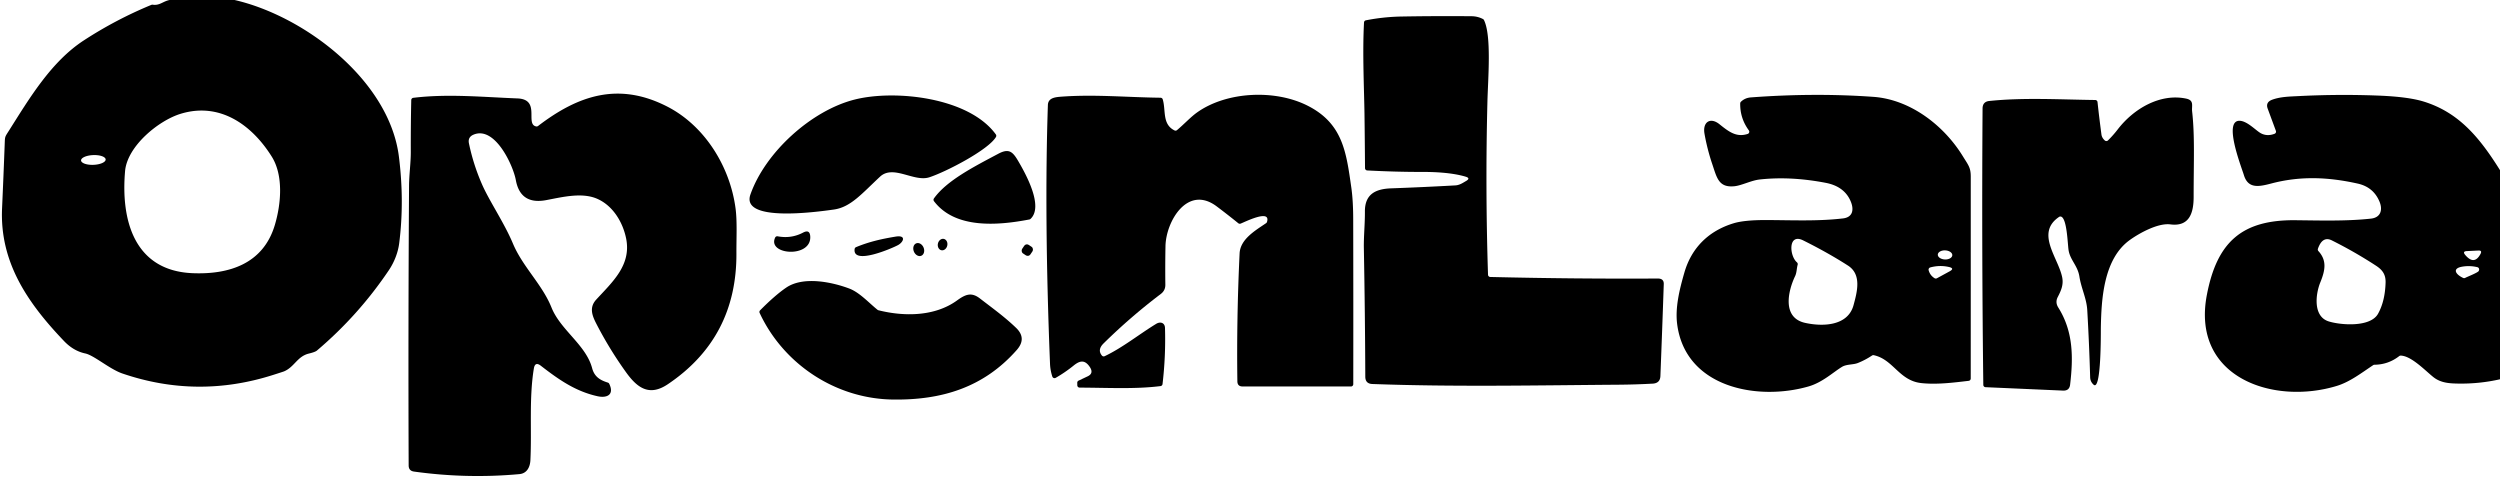
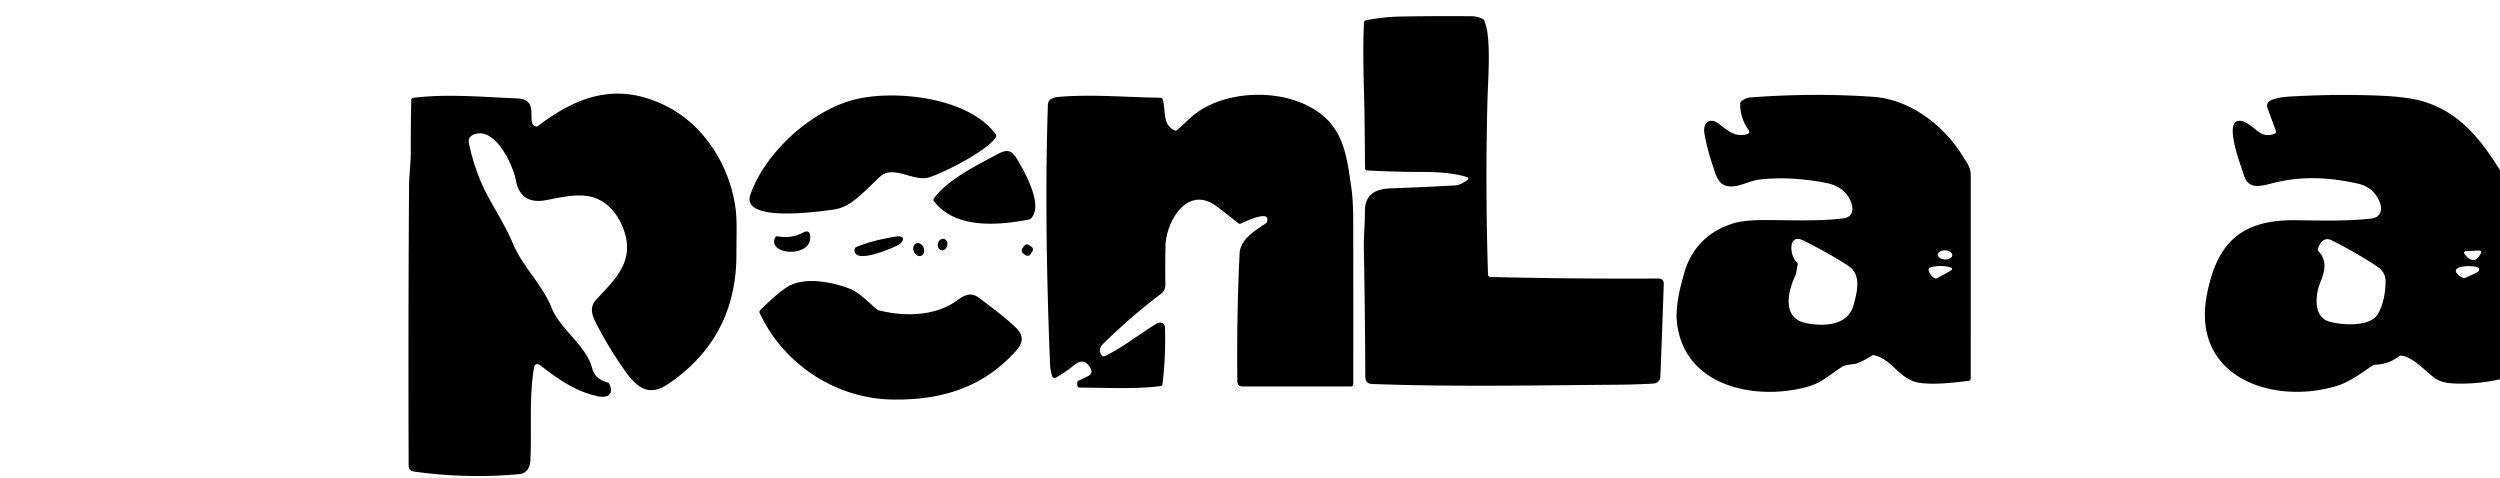
<svg xmlns="http://www.w3.org/2000/svg" xmlns:ns1="http://sodipodi.sourceforge.net/DTD/sodipodi-0.dtd" xmlns:ns2="http://www.inkscape.org/namespaces/inkscape" version="1.1" viewBox="0 0 1077 206" id="svg12" ns1:docname="openlara.svg" ns2:version="1.4 (86a8ad7, 2024-10-11)">
  <defs id="defs12" />
  <ns1:namedview id="namedview12" pagecolor="#ffffff" bordercolor="#000000" borderopacity="0.25" ns2:showpageshadow="2" ns2:pageopacity="0.0" ns2:pagecheckerboard="true" ns2:deskcolor="#d1d1d1" ns2:zoom="1.7149489" ns2:cx="550.45371" ns2:cy="77.844884" ns2:window-width="3840" ns2:window-height="2066" ns2:window-x="-11" ns2:window-y="-11" ns2:window-maximized="1" ns2:current-layer="svg12" />
  <g fill="#ffffff" id="g12" style="fill:#000000">
-     <path d="   M 73.06 0.00   L 101.06 0.00   C 131.35 6.97 167.70 34.69 171.84 67.41   Q 174.27 86.63 171.98 104.75   C 171.49 108.68 169.92 112.82 167.55 116.36   Q 154.46 135.83 136.52 151.03   Q 135.77 151.66 133.05 152.32   C 128.05 153.54 126.87 158.07 122.39 159.98   Q 122.04 160.13 117.63 161.53   Q 84.97 171.94 52.69 160.89   C 47.25 159.03 40.52 153.08 36.73 152.27   Q 31.65 151.19 27.57 146.91   C 11.80 130.40 -0.14 112.92 0.89 89.76   Q 1.50 76.12 2.01 62.48   C 2.16 58.63 1.98 59.25 3.94 56.15   C 12.73 42.26 22.08 26.53 36.15 17.38   Q 49.98 8.37 65.23 2.09   A 1.02 0.95 -50.7 0 1 65.76 2.02   C 68.76 2.49 70.16 0.58 73.06 0.00   Z   M 117.06 67.45   C 108.35 53.56 94.52 43.91 77.83 49.02   C 68.30 51.93 54.81 62.96 53.88 73.73   C 52.05 94.73 57.72 116.67 83.01 117.69   C 98.87 118.33 113.43 113.55 118.39 96.96   C 121.05 88.08 122.25 75.72 117.06 67.45   Z   M 45.516 68.697   A 5.30 2.10 -2.3 0 0 40.136 66.812   A 5.30 2.10 -2.3 0 0 34.924 69.123   A 5.30 2.10 -2.3 0 0 40.304 71.008   A 5.30 2.10 -2.3 0 0 45.516 68.697   Z" id="path1" style="fill:#000000" />
    <path d="   M 641.04 118.36   A 1.00 1.00 0.0 0 0 642.02 119.32   Q 678.10 120.19 714.18 119.99   Q 716.83 119.98 716.75 122.39   Q 716.11 141.52 715.30 162.00   Q 715.18 165.09 711.97 165.27   Q 704.68 165.67 697.44 165.73   C 662.09 165.99 626.55 166.72 591.22 165.43   Q 588.18 165.32 588.17 162.28   Q 588.07 135.25 587.55 106.96   C 587.45 102.03 588.04 96.44 588.00 91.16   C 587.95 83.69 592.51 81.38 599.32 81.14   Q 613.14 80.64 626.95 79.87   C 628.78 79.77 630.14 78.82 631.64 77.94   Q 633.61 76.78 631.42 76.12   C 625.33 74.28 617.27 74.06 612.93 74.07   Q 601.63 74.09 589.00 73.43   A 1.01 1.00 -88.8 0 1 588.05 72.43   Q 587.97 60.75 587.82 49.09   C 587.68 38.64 586.90 22.87 587.62 9.68   A 1.00 0.99 85.9 0 1 588.42 8.75   Q 596.03 7.26 603.75 7.12   Q 618.87 6.85 634.00 6.99   Q 636.59 7.02 638.86 8.20   A 1.04 0.99 89.3 0 1 639.30 8.65   C 642.61 15.42 641.04 33.67 640.78 43.88   Q 639.84 81.25 641.04 118.36   Z" id="path2" style="fill:#000000" />
    <path d="   M 231.00 54.47   A 1.01 0.99 31.0 0 0 231.79 54.28   C 249.16 40.98 266.53 35.22 287.39 45.88   C 303.65 54.19 314.46 71.78 316.86 89.65   C 317.63 95.34 317.21 102.64 317.25 109.00   Q 317.48 145.47 287.72 165.51   C 279.83 170.82 274.66 167.30 269.67 160.33   Q 262.70 150.63 257.21 140.06   C 255.37 136.52 253.50 132.73 256.84 129.08   C 263.77 121.53 272.10 114.21 269.72 102.66   C 268.26 95.55 263.94 88.54 257.25 85.63   C 250.66 82.76 242.19 84.92 235.26 86.22   Q 224.18 88.28 222.22 77.58   C 221.07 71.27 213.23 54.12 203.99 58.01   Q 201.46 59.08 202.02 61.76   Q 203.91 70.86 207.65 79.41   C 210.79 86.59 217.19 95.93 220.97 104.92   C 225.20 114.99 233.60 122.53 237.59 132.49   C 241.49 142.21 252.43 148.56 255.09 158.61   C 256.07 162.28 258.49 163.78 261.85 164.82   A 1.02 1.00 -4.0 0 1 262.46 165.34   C 264.76 170.10 261.42 171.58 257.44 170.70   C 247.79 168.58 240.47 163.35 232.99 157.56   Q 230.50 155.64 229.99 158.74   C 227.89 171.39 229.13 185.29 228.50 198.21   C 228.35 201.32 226.94 203.96 223.76 204.25   Q 201.09 206.32 178.34 203.15   Q 176.06 202.83 176.05 200.52   Q 175.82 140.37 176.22 80.00   C 176.26 75.16 176.98 70.09 176.97 65.57   Q 176.93 54.20 177.17 43.11   A 1.00 1.00 0.0 0 1 178.05 42.14   C 192.93 40.33 208.01 41.82 222.92 42.40   C 233.08 42.79 226.08 53.55 231.00 54.47   Z" id="path3" style="fill:#000000" />
    <path d="   M 475.90 153.44   C 483.61 149.78 490.73 144.00 498.07 139.52   C 499.89 138.41 501.81 139.03 501.88 141.28   Q 502.24 153.40 500.82 165.46   A 1.01 0.99 -89.6 0 1 499.95 166.33   C 488.97 167.71 477.11 167.02 465.09 166.98   A 1.00 1.00 0.0 0 1 464.10 165.99   L 464.08 164.89   A 1.00 0.99 77.3 0 1 464.66 163.97   L 468.59 162.11   Q 471.37 160.79 469.39 157.95   C 467.30 154.96 465.24 155.29 462.56 157.45   Q 458.83 160.47 454.78 162.78   A 1.00 1.00 0.0 0 1 453.34 162.22   Q 452.46 159.53 452.35 156.75   Q 449.81 93.30 451.43 45.25   C 451.54 42.07 454.68 41.83 457.59 41.62   C 471.70 40.61 485.62 41.93 499.96 42.10   A 1.01 1.00 -7.8 0 1 500.91 42.81   C 502.33 47.59 500.59 53.51 505.97 56.18   A 1.00 1.00 0.0 0 0 507.05 56.06   C 510.01 53.60 512.85 50.47 515.72 48.43   C 528.37 39.43 549.19 38.40 563.26 45.50   C 578.48 53.17 579.96 65.50 582.13 80.67   Q 582.95 86.36 582.96 94.50   Q 583.04 129.99 582.99 165.51   A 1.00 1.00 0.0 0 1 581.99 166.50   L 535.32 166.49   Q 533.09 166.49 533.06 164.27   Q 532.68 137.30 534.02 109.17   C 534.31 102.98 540.93 99.22 545.43 96.14   A 1.01 0.98 -9.6 0 0 545.82 95.61   C 547.60 89.85 536.10 95.73 534.44 96.34   A 1.01 1.01 0.0 0 1 533.47 96.18   Q 528.87 92.45 524.15 88.91   C 511.55 79.46 502.30 95.41 502.09 106.01   Q 501.93 114.25 502.03 122.66   Q 502.06 125.13 500.08 126.63   Q 487.01 136.53 475.44 147.92   Q 472.63 150.68 474.71 153.18   A 1.00 0.99 -32.4 0 0 475.90 153.44   Z" id="path4" style="fill:#000000" />
    <path d="   M 1077.00 73.31   L 1077.01 163.39   Q 1068.26 165.37 1059.25 165.25   C 1055.34 165.20 1051.51 165.02 1048.28 162.44   C 1044.75 159.62 1038.81 153.33 1034.24 153.19   A 1.04 1.02 -62.4 0 0 1033.59 153.40   Q 1028.87 157.07 1022.93 157.13   A 1.00 0.94 26.5 0 0 1022.39 157.29   C 1017.39 160.60 1012.38 164.50 1006.79 166.22   C 979.42 174.64 943.86 162.73 950.73 126.97   C 955.07 104.38 965.70 94.59 989.03 94.87   C 999.77 95.00 1011.22 95.31 1021.42 94.18   C 1025.65 93.71 1026.57 90.36 1025.07 86.82   Q 1022.45 80.58 1015.66 79.08   C 1002.42 76.13 990.58 75.88 978.59 79.02   C 973.31 80.40 968.53 81.50 966.68 75.46   C 965.50 71.60 957.59 51.59 964.98 52.04   C 968.17 52.23 971.84 56.21 973.89 57.36   Q 976.60 58.87 979.87 57.64   A 0.99 0.99 0.0 0 0 980.45 56.36   L 976.92 46.79   Q 975.90 44.02 978.92 42.93   C 982.54 41.63 986.41 41.60 990.39 41.39   Q 1007.34 40.53 1024.29 41.17   Q 1037.32 41.66 1044.05 43.73   C 1059.45 48.46 1068.36 59.51 1077.00 73.31   Z   M 998.56 107.17   A 1.01 1.00 33.3 0 0 998.77 108.17   C 1002.53 112.26 1001.68 116.52 999.59 121.65   C 997.58 126.57 996.31 136.30 1003.20 138.46   C 1008.42 140.09 1021.17 141.08 1024.46 135.17   Q 1027.48 129.74 1027.71 121.73   C 1027.81 118.21 1026.31 116.23 1023.55 114.44   Q 1014.39 108.47 1004.58 103.57   Q 1000.51 101.54 998.56 107.17   Z   M 1068.60 109.40   Q 1069.43 107.84 1067.67 107.93   L 1062.72 108.17   Q 1060.71 108.27 1062.01 109.82   Q 1065.91 114.45 1068.60 109.40   Z   M 1067.99 116.28   A 1.00 0.99 -77.5 0 0 1067.25 115.10   Q 1064.08 114.33 1060.84 114.86   C 1056.39 115.57 1057.63 118.09 1061.13 119.74   A 0.99 0.99 0.0 0 0 1062.08 119.68   C 1062.68 119.32 1067.48 117.46 1067.83 116.74   Q 1067.94 116.53 1067.99 116.28   Z" id="path5" style="fill:#000000" />
    <path d="   M 323.28 83.80   C 329.65 65.63 349.54 47.56 368.27 42.87   C 385.61 38.52 417.42 41.92 429.01 57.91   A 1.02 1.01 -47.9 0 1 429.06 59.01   C 425.79 64.58 407.58 74.02 400.38 76.37   C 393.74 78.55 384.82 70.80 379.11 76.12   C 371.25 83.43 366.52 89.24 359.22 90.27   C 351.46 91.36 319.07 95.79 323.28 83.80   Z" id="path6" style="fill:#000000" />
    <path d="   M 752.90 57.70   A 1.00 1.00 0.0 0 0 753.40 56.16   Q 749.58 50.95 749.68 44.55   A 1.03 1.03 0.0 0 1 749.98 43.85   Q 751.72 42.15 754.31 41.96   Q 781.71 39.92 807.01 41.72   C 823.00 42.85 837.41 54.04 845.53 67.21   C 847.91 71.08 848.99 72.13 849.00 76.00   Q 849.01 119.76 848.99 163.07   A 1.00 0.99 86.8 0 1 848.11 164.06   C 841.42 164.86 834.21 165.75 827.67 165.03   C 818.11 163.97 815.65 154.84 807.24 153.02   A 1.03 1.00 33.7 0 0 806.47 153.16   Q 803.53 155.12 800.36 156.38   C 798.34 157.19 795.52 156.84 793.54 158.04   C 789.78 160.31 785.13 164.75 779.11 166.48   C 757.29 172.78 726.07 167.12 722.52 139.63   C 721.60 132.47 723.55 124.63 725.63 117.42   C 728.73 106.65 736.19 99.41 746.87 96.18   Q 751.51 94.77 760.93 94.80   C 772.02 94.83 782.83 95.38 793.92 94.10   C 798.20 93.61 798.74 90.34 797.34 86.89   Q 794.66 80.32 786.50 78.76   Q 771.30 75.85 758.03 77.33   C 754.41 77.74 750.29 79.92 747.18 80.23   C 740.38 80.91 739.64 76.61 737.64 70.69   Q 735.47 64.27 734.29 57.57   C 733.43 52.65 736.74 50.30 740.75 53.52   C 744.82 56.79 748.05 59.26 752.90 57.70   Z   M 774.43 114.05   C 773.96 115.74 774.07 117.42 773.32 118.98   C 770.33 125.24 767.58 136.82 777.58 139.08   C 785.06 140.76 796.03 140.55 798.50 131.49   C 800.08 125.67 802.09 118.25 796.09 114.40   Q 787.48 108.87 776.83 103.57   C 770.25 100.29 770.82 110.17 774.12 113.02   A 1.01 1.01 0.0 0 1 774.43 114.05   Z   M 841.047 109.956   A 3.12 1.96 2.5 0 0 838.015 107.862   A 3.12 1.96 2.5 0 0 834.813 109.684   A 3.12 1.96 2.5 0 0 837.845 111.778   A 3.12 1.96 2.5 0 0 841.047 109.956   Z   M 839.64 115.03   Q 835.63 114.10 831.56 115.21   A 0.99 0.99 0.0 0 0 830.86 116.43   Q 831.46 118.64 833.41 119.85   A 1.03 1.02 46.4 0 0 834.42 119.88   L 839.90 116.89   Q 842.20 115.63 839.64 115.03   Z" id="path7" style="fill:#000000" />
-     <path d="   M 944.37 48.01   C 945.56 58.60 945.02 69.77 945.02 84.83   C 945.02 91.81 943.15 97.70 935.03 96.67   C 929.65 95.98 921.68 100.42 917.58 103.35   C 906.17 111.51 905.25 128.92 905.04 141.56   C 905.02 143.13 905.25 168.67 901.93 165.73   Q 900.50 164.45 900.44 162.54   Q 900.02 147.94 899.19 133.59   C 898.91 128.57 896.60 124.24 895.81 119.15   C 895.06 114.38 891.77 111.98 891.13 107.70   C 890.72 104.87 890.46 94.39 888.00 93.35   A 1.00 0.98 38.9 0 0 887.06 93.44   C 876.74 100.40 886.76 111.07 888.41 119.56   C 889.02 122.74 887.88 125.26 886.47 127.98   Q 885.30 130.25 886.71 132.49   C 893.24 142.86 893.18 154.08 891.80 165.73   Q 891.48 168.39 888.75 168.27   L 855.37 166.80   A 1.01 1.00 1.2 0 1 854.41 165.81   Q 853.69 106.28 854.09 46.75   Q 854.11 43.80 856.99 43.50   C 871.96 41.95 887.49 42.90 902.63 43.08   A 1.00 1.00 0.0 0 1 903.61 43.97   Q 904.33 50.62 905.30 57.93   Q 905.49 59.37 906.75 60.51   A 1.02 1.01 43.5 0 0 908.13 60.48   Q 910.41 58.23 912.29 55.78   C 919.06 46.95 930.46 40.10 941.79 42.48   C 945.36 43.23 944.09 45.59 944.37 48.01   Z" id="path8" style="fill:#000000" />
    <path d="   M 402.34 85.49   C 407.83 77.77 419.69 71.76 430.01 66.27   C 434.51 63.87 436.18 65.18 438.57 69.25   C 442.08 75.21 449.65 89.03 443.94 94.31   A 0.99 0.99 0.0 0 1 443.45 94.55   C 430.12 97.11 411.55 98.78 402.36 86.67   A 1.00 1.00 0.0 0 1 402.34 85.49   Z" id="path9" style="fill:#000000" />
    <path d="   M 333.93 102.36   A 1.00 0.99 -71.9 0 1 335.02 101.80   Q 340.85 102.90 345.96 100.21   Q 348.93 98.65 349.06 101.99   C 349.43 111.26 330.43 109.84 333.93 102.36   Z" id="path10" style="fill:#000000" />
    <path d="   M 368.18 107.25   A 1.01 0.99 -7.4 0 1 368.79 106.47   C 374.46 104.11 379.87 102.92 385.78 101.94   C 390.52 101.16 389.28 104.23 386.93 105.55   C 384.61 106.85 367.14 114.45 368.18 107.25   Z" id="path11" style="fill:#000000" />
    <ellipse cx="0.00" cy="0.00" transform="translate(406.07,105.36) rotate(102.5)" rx="2.50" ry="2.06" id="ellipse11" style="fill:#000000" />
    <ellipse cx="0.00" cy="0.00" transform="translate(395.79,107.51) rotate(67.9)" rx="2.89" ry="2.26" id="ellipse12" style="fill:#000000" />
    <rect x="-2.14" y="-2.21" transform="translate(442.56,107.75) rotate(33.8)" width="4.28" height="4.42" rx="1.39" id="rect12" style="fill:#000000" />
    <path d="   M 327.45 133.69   Q 333.84 127.23 338.68 123.92   C 345.95 118.95 358.18 121.42 365.81 124.28   C 370.31 125.96 374.32 130.49 378.05 133.47   Q 378.22 133.61 378.44 133.66   C 389.48 136.43 402.68 136.38 412.25 129.46   C 415.95 126.78 418.49 125.75 422.17 128.59   C 427.57 132.76 432.80 136.49 437.76 141.27   Q 442.42 145.77 438.02 150.77   C 423.73 166.98 405.60 172.45 384.50 172.12   C 359.91 171.73 337.52 156.86 327.25 134.81   A 1.00 0.99 55.2 0 1 327.45 133.69   Z" id="path12" style="fill:#000000" />
  </g>
</svg>